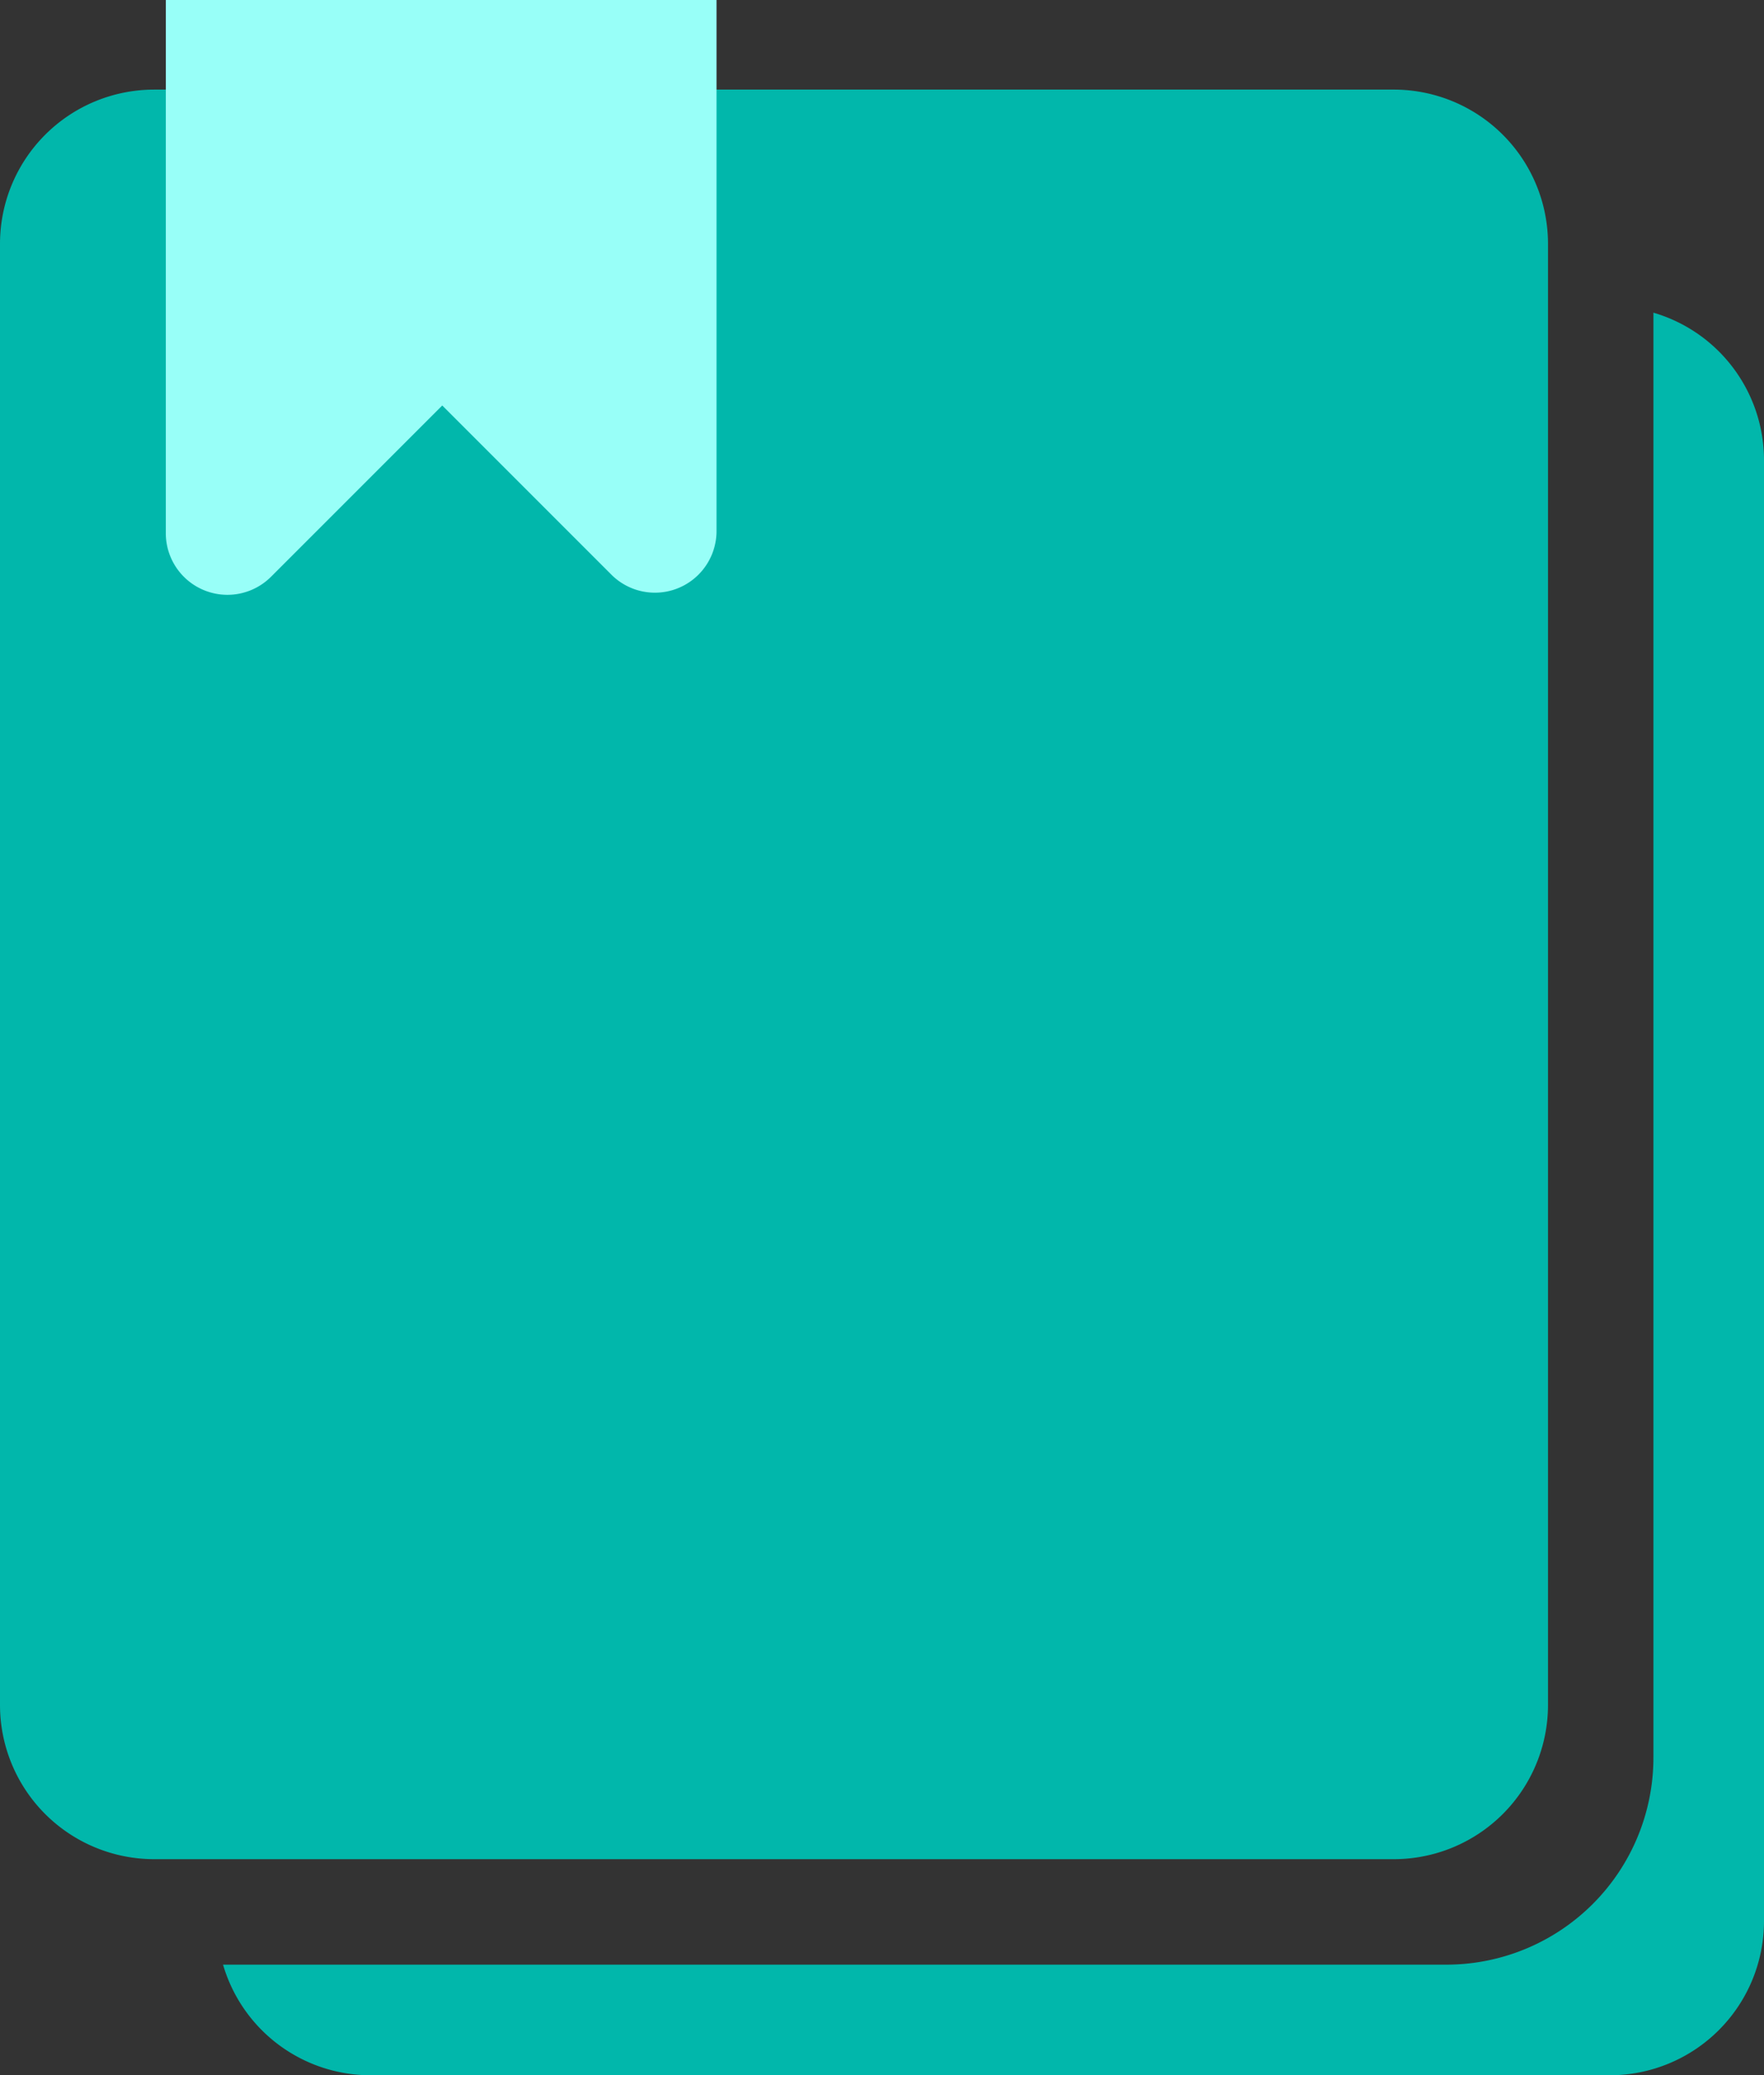
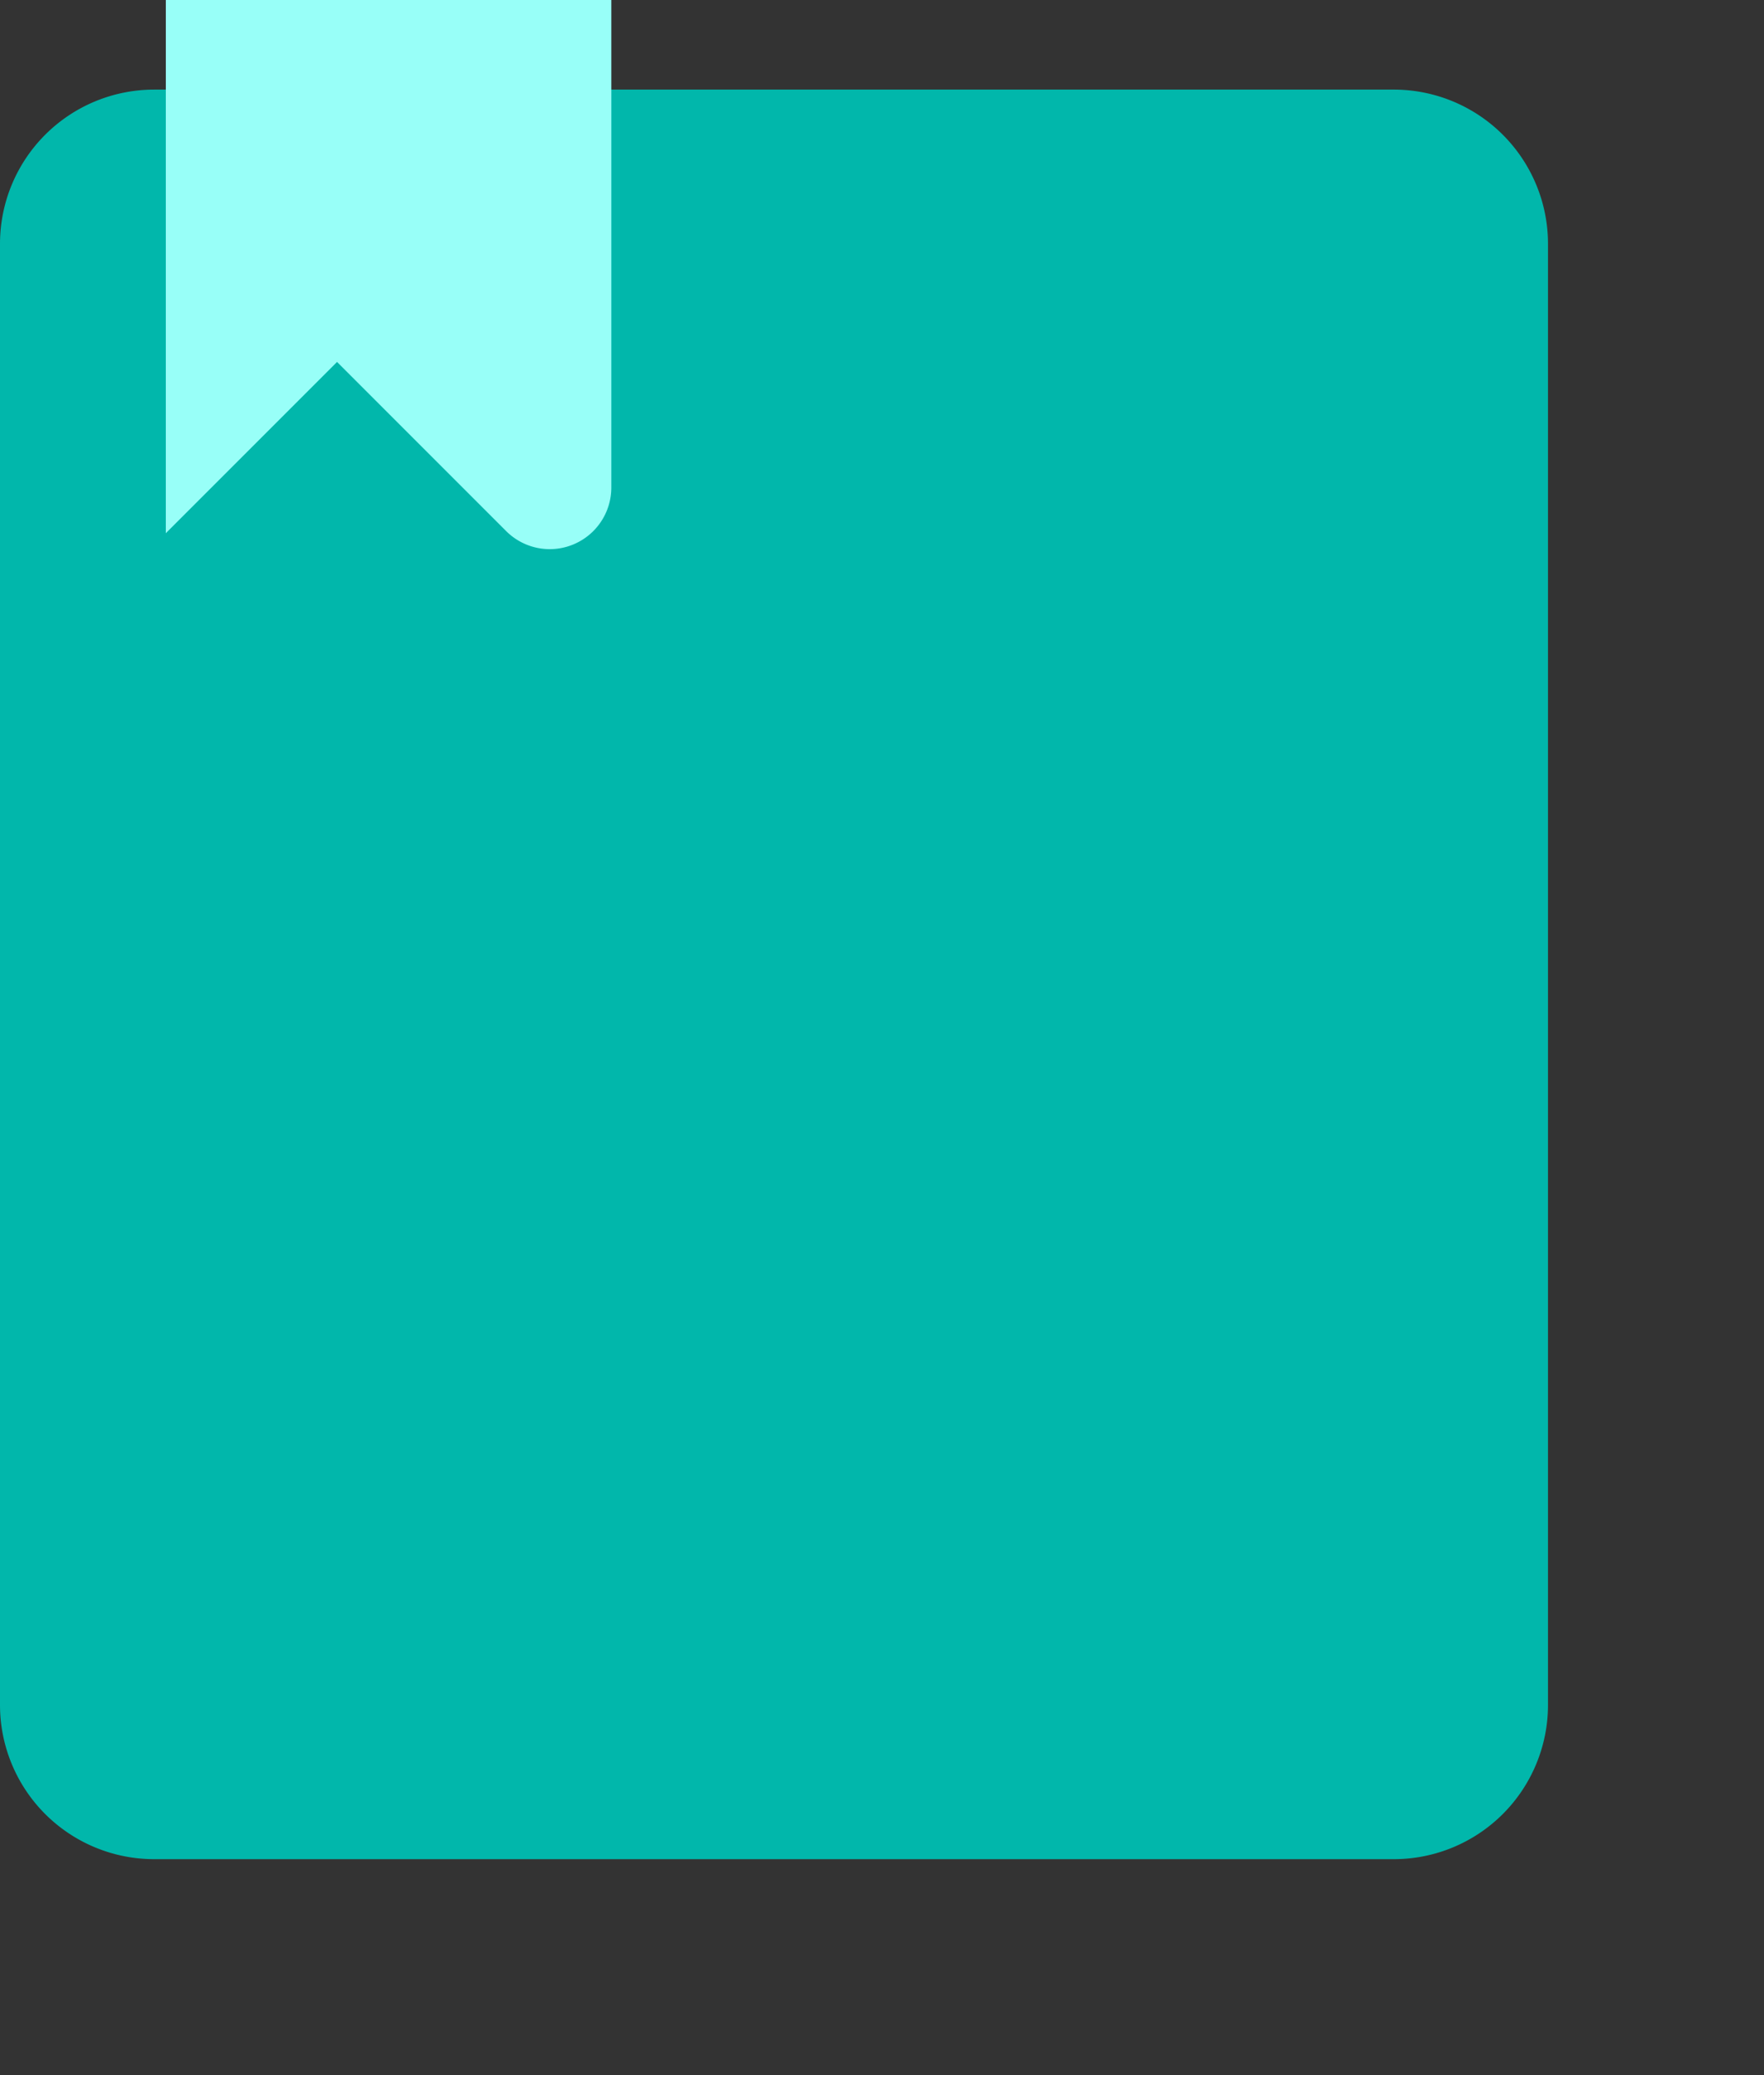
<svg xmlns="http://www.w3.org/2000/svg" width="51.865" height="61" viewBox="0 0 51.865 61">
  <rect x="0" y="0" width="51.865" height="61" fill="#333333" stroke="none" />
  <g id="Grupo_737" data-name="Grupo 737" transform="translate(-7 0.422)">
    <g id="Grupo_50" data-name="Grupo 50" transform="translate(-848.888 130.283)">
      <g id="Grupo_46" data-name="Grupo 46" transform="translate(855.888 -128.071)">
-         <path id="Caminho_238" data-name="Caminho 238" d="M902.174-124.776V-82.3a6.09,6.09,0,0,1-6.083,6.083H860.118a4.518,4.518,0,0,0,4.327,3.251h36.447a4.533,4.533,0,0,0,4.533-4.533v-42.949A4.519,4.519,0,0,0,902.174-124.776Z" transform="translate(-853.56 131.333)" fill="#01b7ab" />
        <path id="Caminho_239" data-name="Caminho 239" d="M896.868-129.006H860.421a4.533,4.533,0,0,0-4.533,4.533v42.949a4.533,4.533,0,0,0,4.533,4.533h36.448a4.533,4.533,0,0,0,4.533-4.533v-42.949A4.533,4.533,0,0,0,896.868-129.006Z" transform="translate(-855.888 129.006)" fill="#01b7ab" />
      </g>
-       <path id="Caminho_240" data-name="Caminho 240" d="M859.033-130.705v15.674a1.812,1.812,0,0,0,3.093,1.28l5.035-5.035,4.973,4.973a1.811,1.811,0,0,0,3.091-1.282v-15.611Z" transform="translate(1.73)" fill="#98fff8" />
+       <path id="Caminho_240" data-name="Caminho 240" d="M859.033-130.705v15.674l5.035-5.035,4.973,4.973a1.811,1.811,0,0,0,3.091-1.282v-15.611Z" transform="translate(1.73)" fill="#98fff8" />
    </g>
  </g>
</svg>